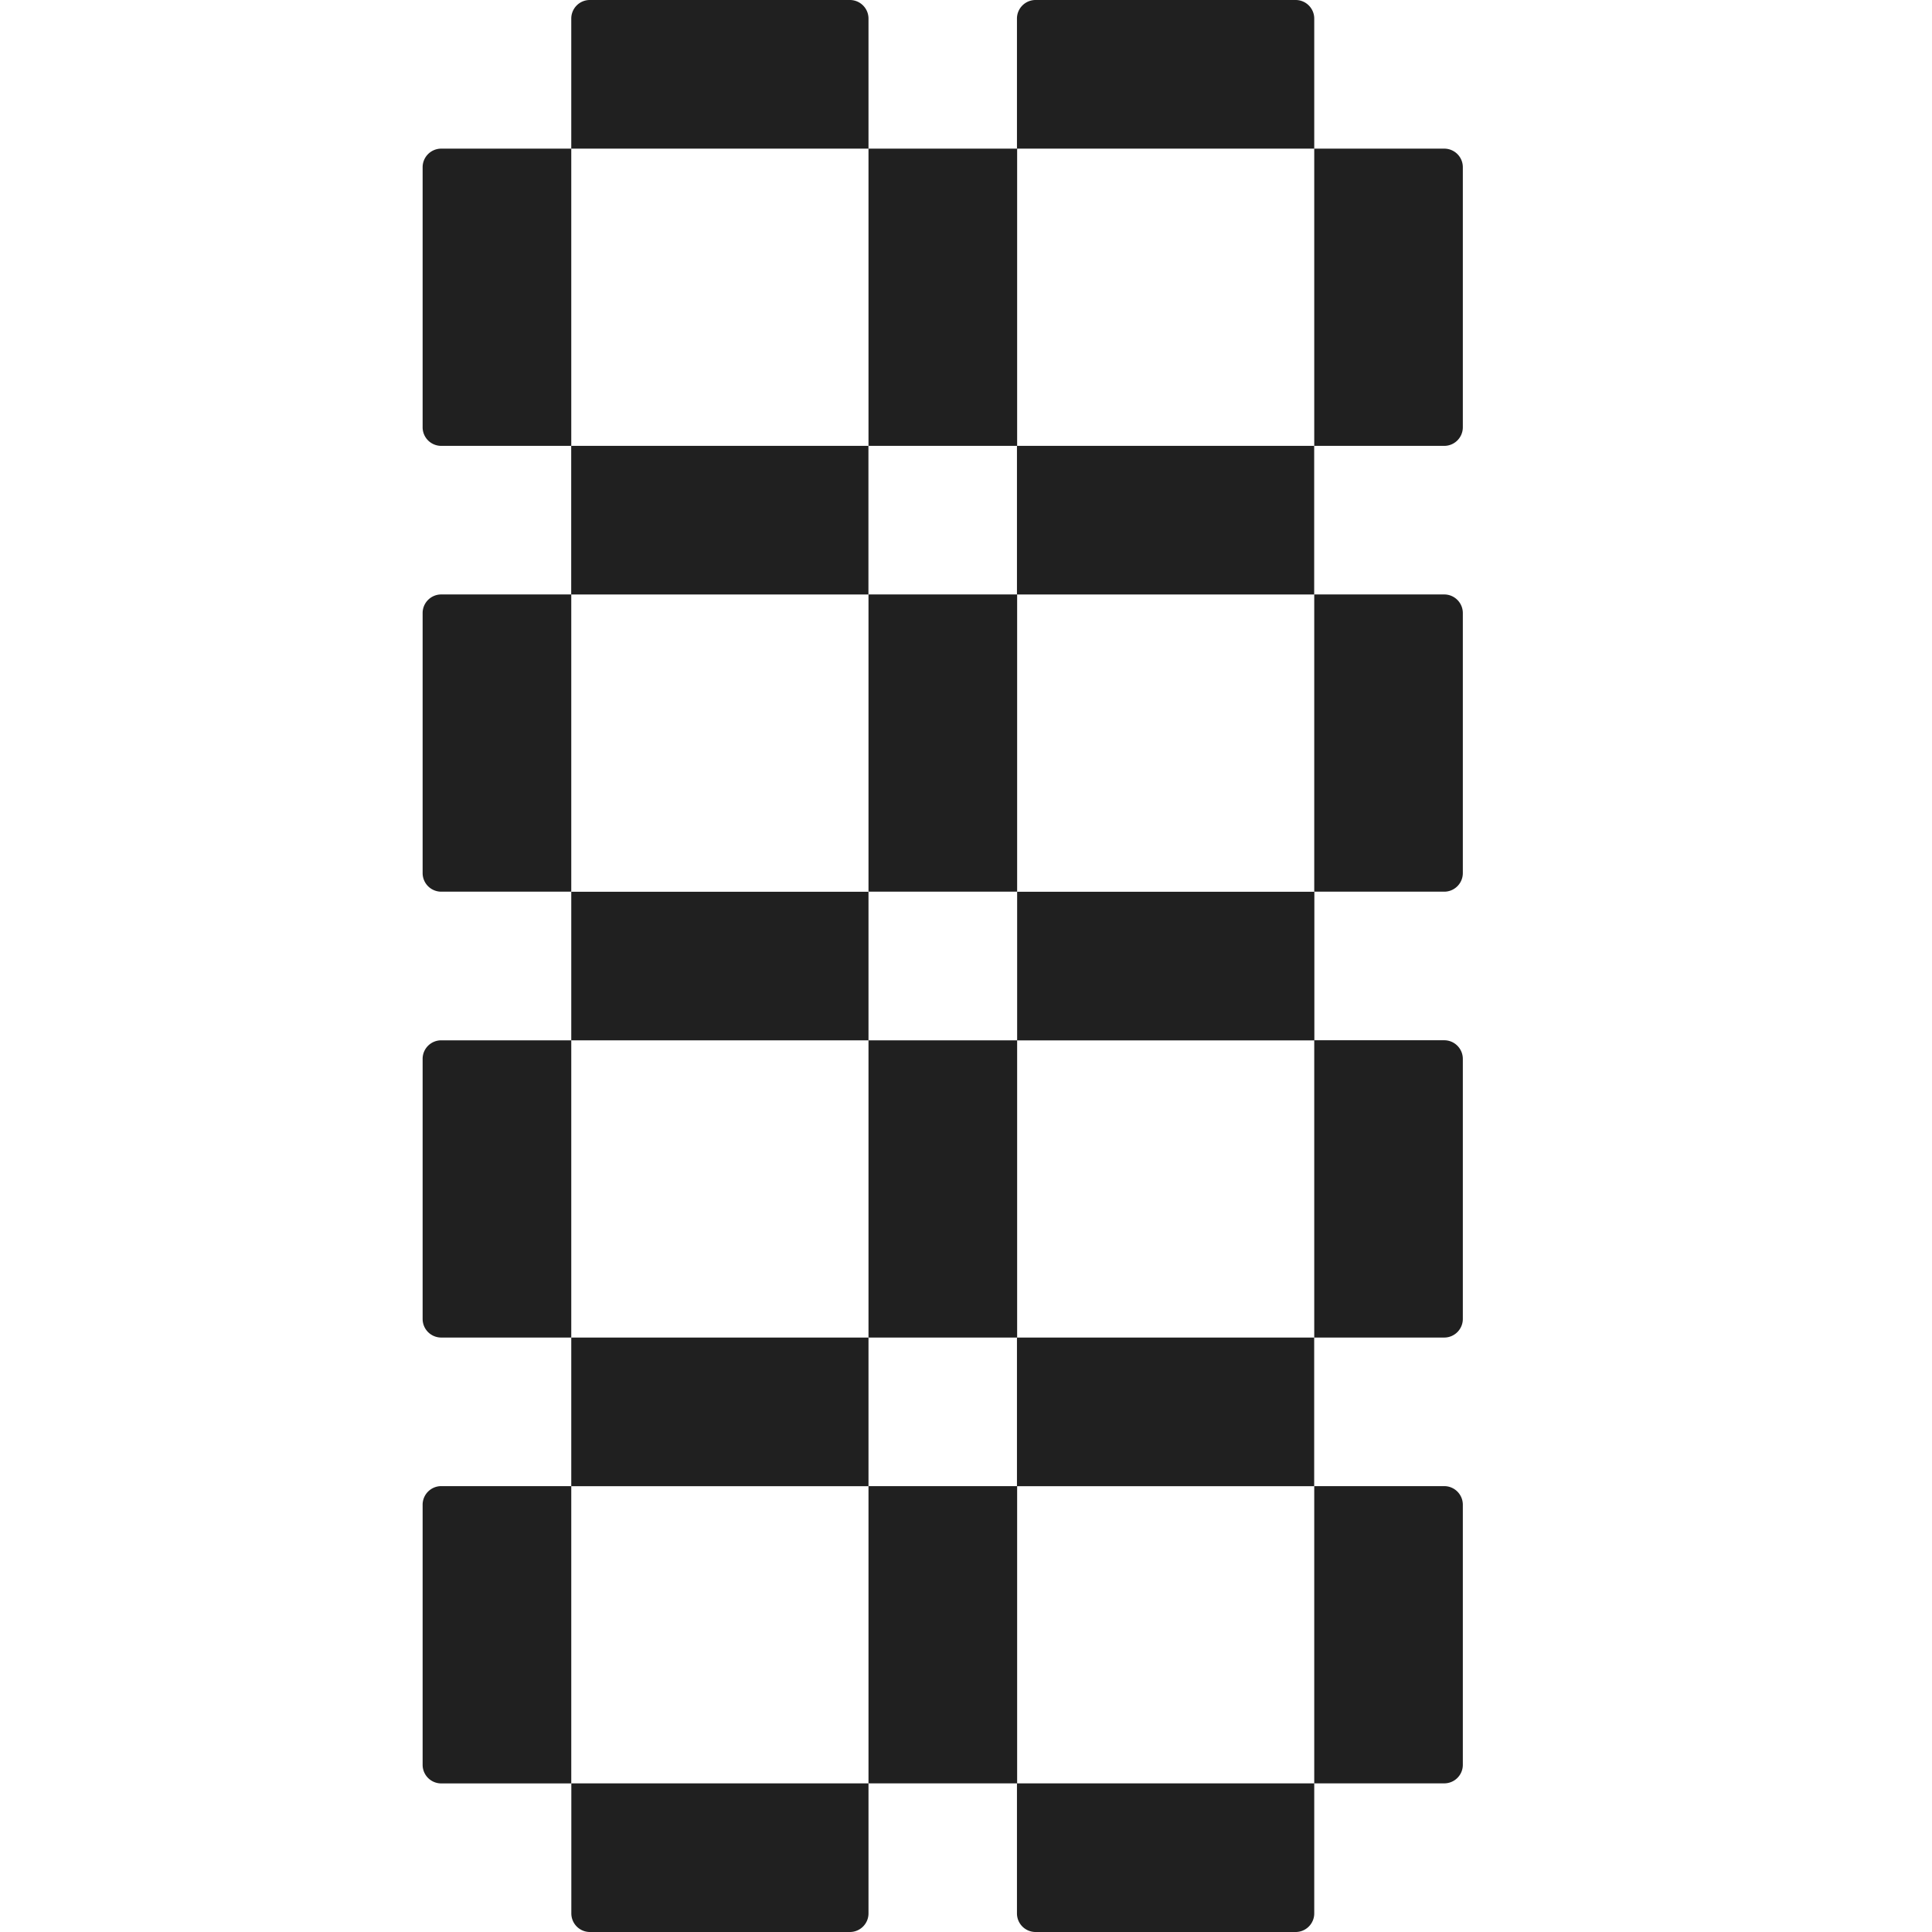
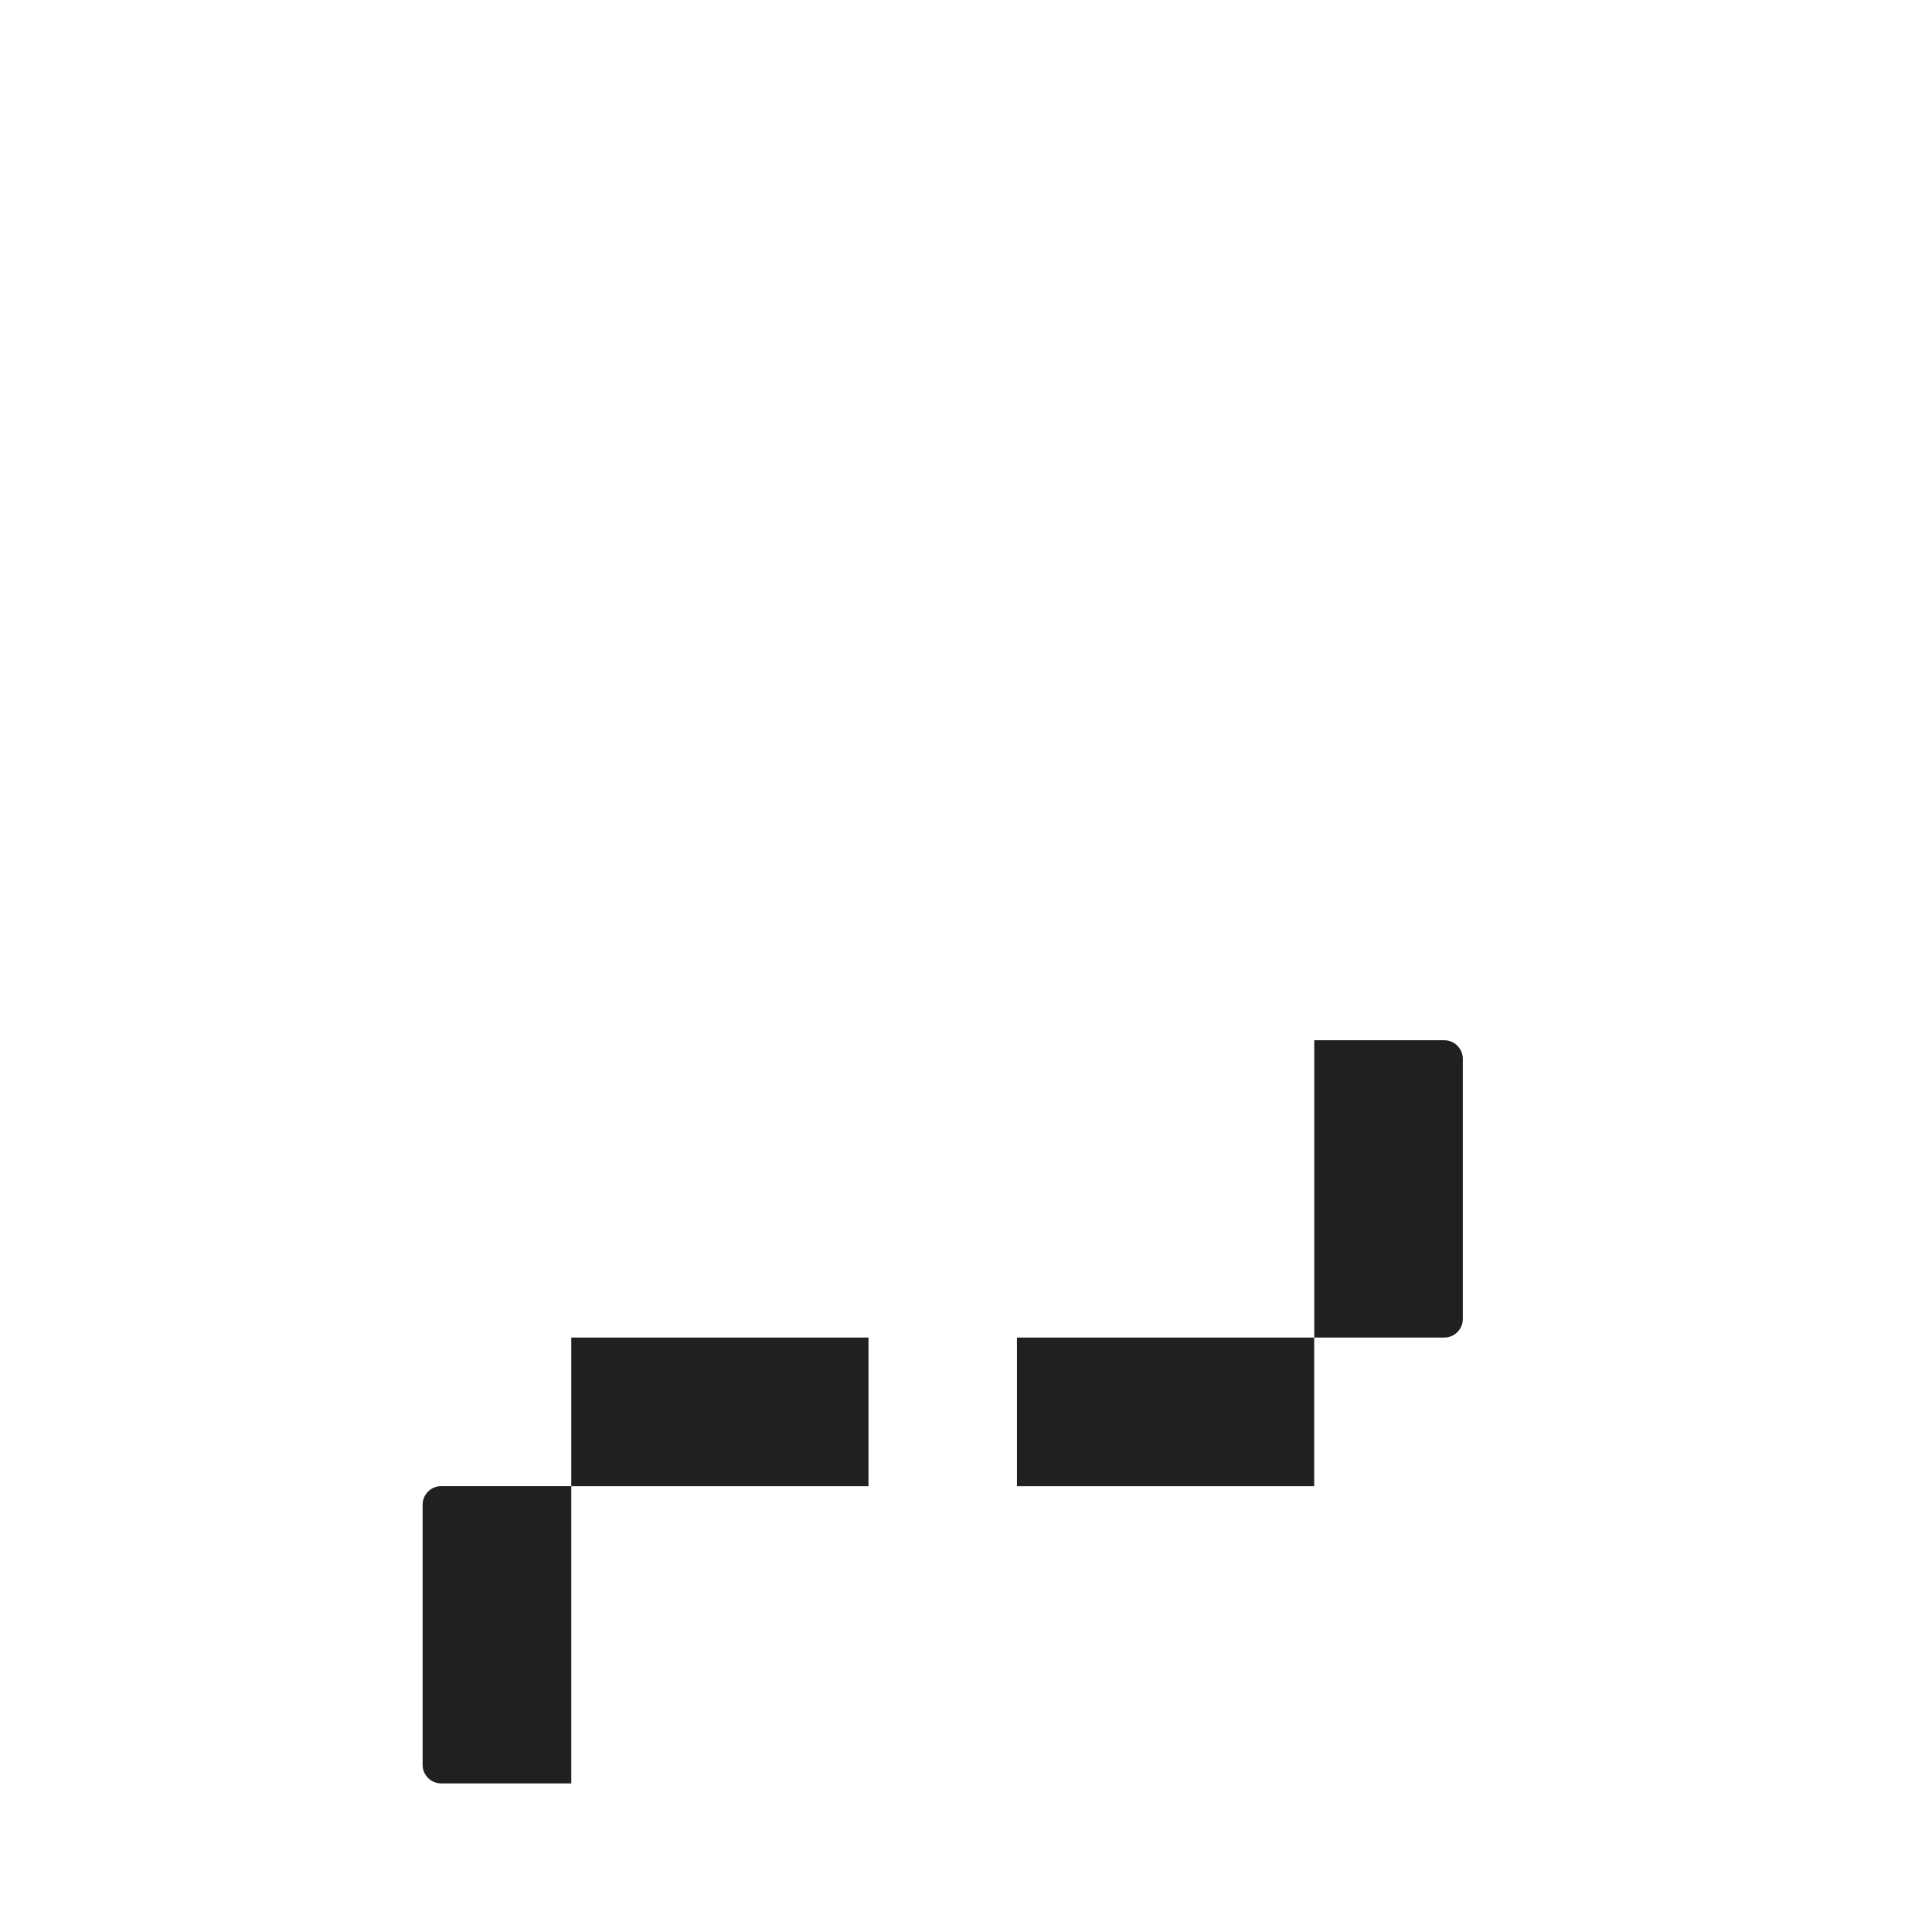
<svg xmlns="http://www.w3.org/2000/svg" width="32" height="32" fill="none">
-   <path fill="#202020" d="M14.077 0c.17 0 .308.138.308.308v2.154H9.462V.308c0-.17.137-.308.307-.308h4.308Zm7.383 0c.17 0 .308.138.308.308v2.154h-4.924V.308c0-.17.138-.308.308-.308h4.308ZM7 2.77c0-.17.138-.308.308-.308h2.154v4.923H7.308A.308.308 0 0 1 7 7.077V2.769Zm7.385-.308h2.462v4.923h-2.462zm7.383 0h2.153c.17 0 .308.137.308.307v4.308c0 .17-.138.308-.308.308h-2.153V2.462Zm-7.384 4.923v2.462H9.461V7.385zm7.383 0v2.462h-4.923V7.385z" />
-   <path fill="#202020" d="M7 10.154c0-.17.138-.308.308-.308h2.154v4.923H7.308A.308.308 0 0 1 7 14.461v-4.307Zm7.385-.308h2.462v4.923h-2.462zm7.383 0h2.153c.17 0 .308.138.308.308v4.307c0 .17-.138.308-.308.308h-2.153V9.846Zm-7.383 4.924v2.461H9.462V14.77zm7.385 0v2.462h-4.923V14.77zM7 17.538c0-.17.138-.307.308-.307h2.154v4.923H7.308A.308.308 0 0 1 7 21.846v-4.308Zm7.385-.307h2.462v4.923h-2.462z" />
  <path fill="#202020" d="M21.768 17.23h2.153c.17 0 .308.139.308.308v4.308c0 .17-.138.308-.308.308h-2.153V17.23Zm-7.383 4.924v2.462H9.462v-2.462zm7.382 0v2.462h-4.923v-2.462zM7 24.923c0-.17.138-.308.308-.308h2.154v4.924H7.308A.308.308 0 0 1 7 29.23v-4.308Z" />
-   <path fill="#202020" d="M14.385 24.615h2.462v4.923h-2.462zm7.383 0h2.153c.17 0 .308.138.308.308v4.308c0 .17-.138.307-.308.307h-2.153v-4.923Zm-7.383 4.923v2.154c0 .17-.138.308-.308.308H9.77a.308.308 0 0 1-.307-.308v-2.154h4.923Zm7.383 0v2.154c0 .17-.138.308-.308.308h-4.308a.308.308 0 0 1-.308-.308v-2.154h4.924Z" />
</svg>